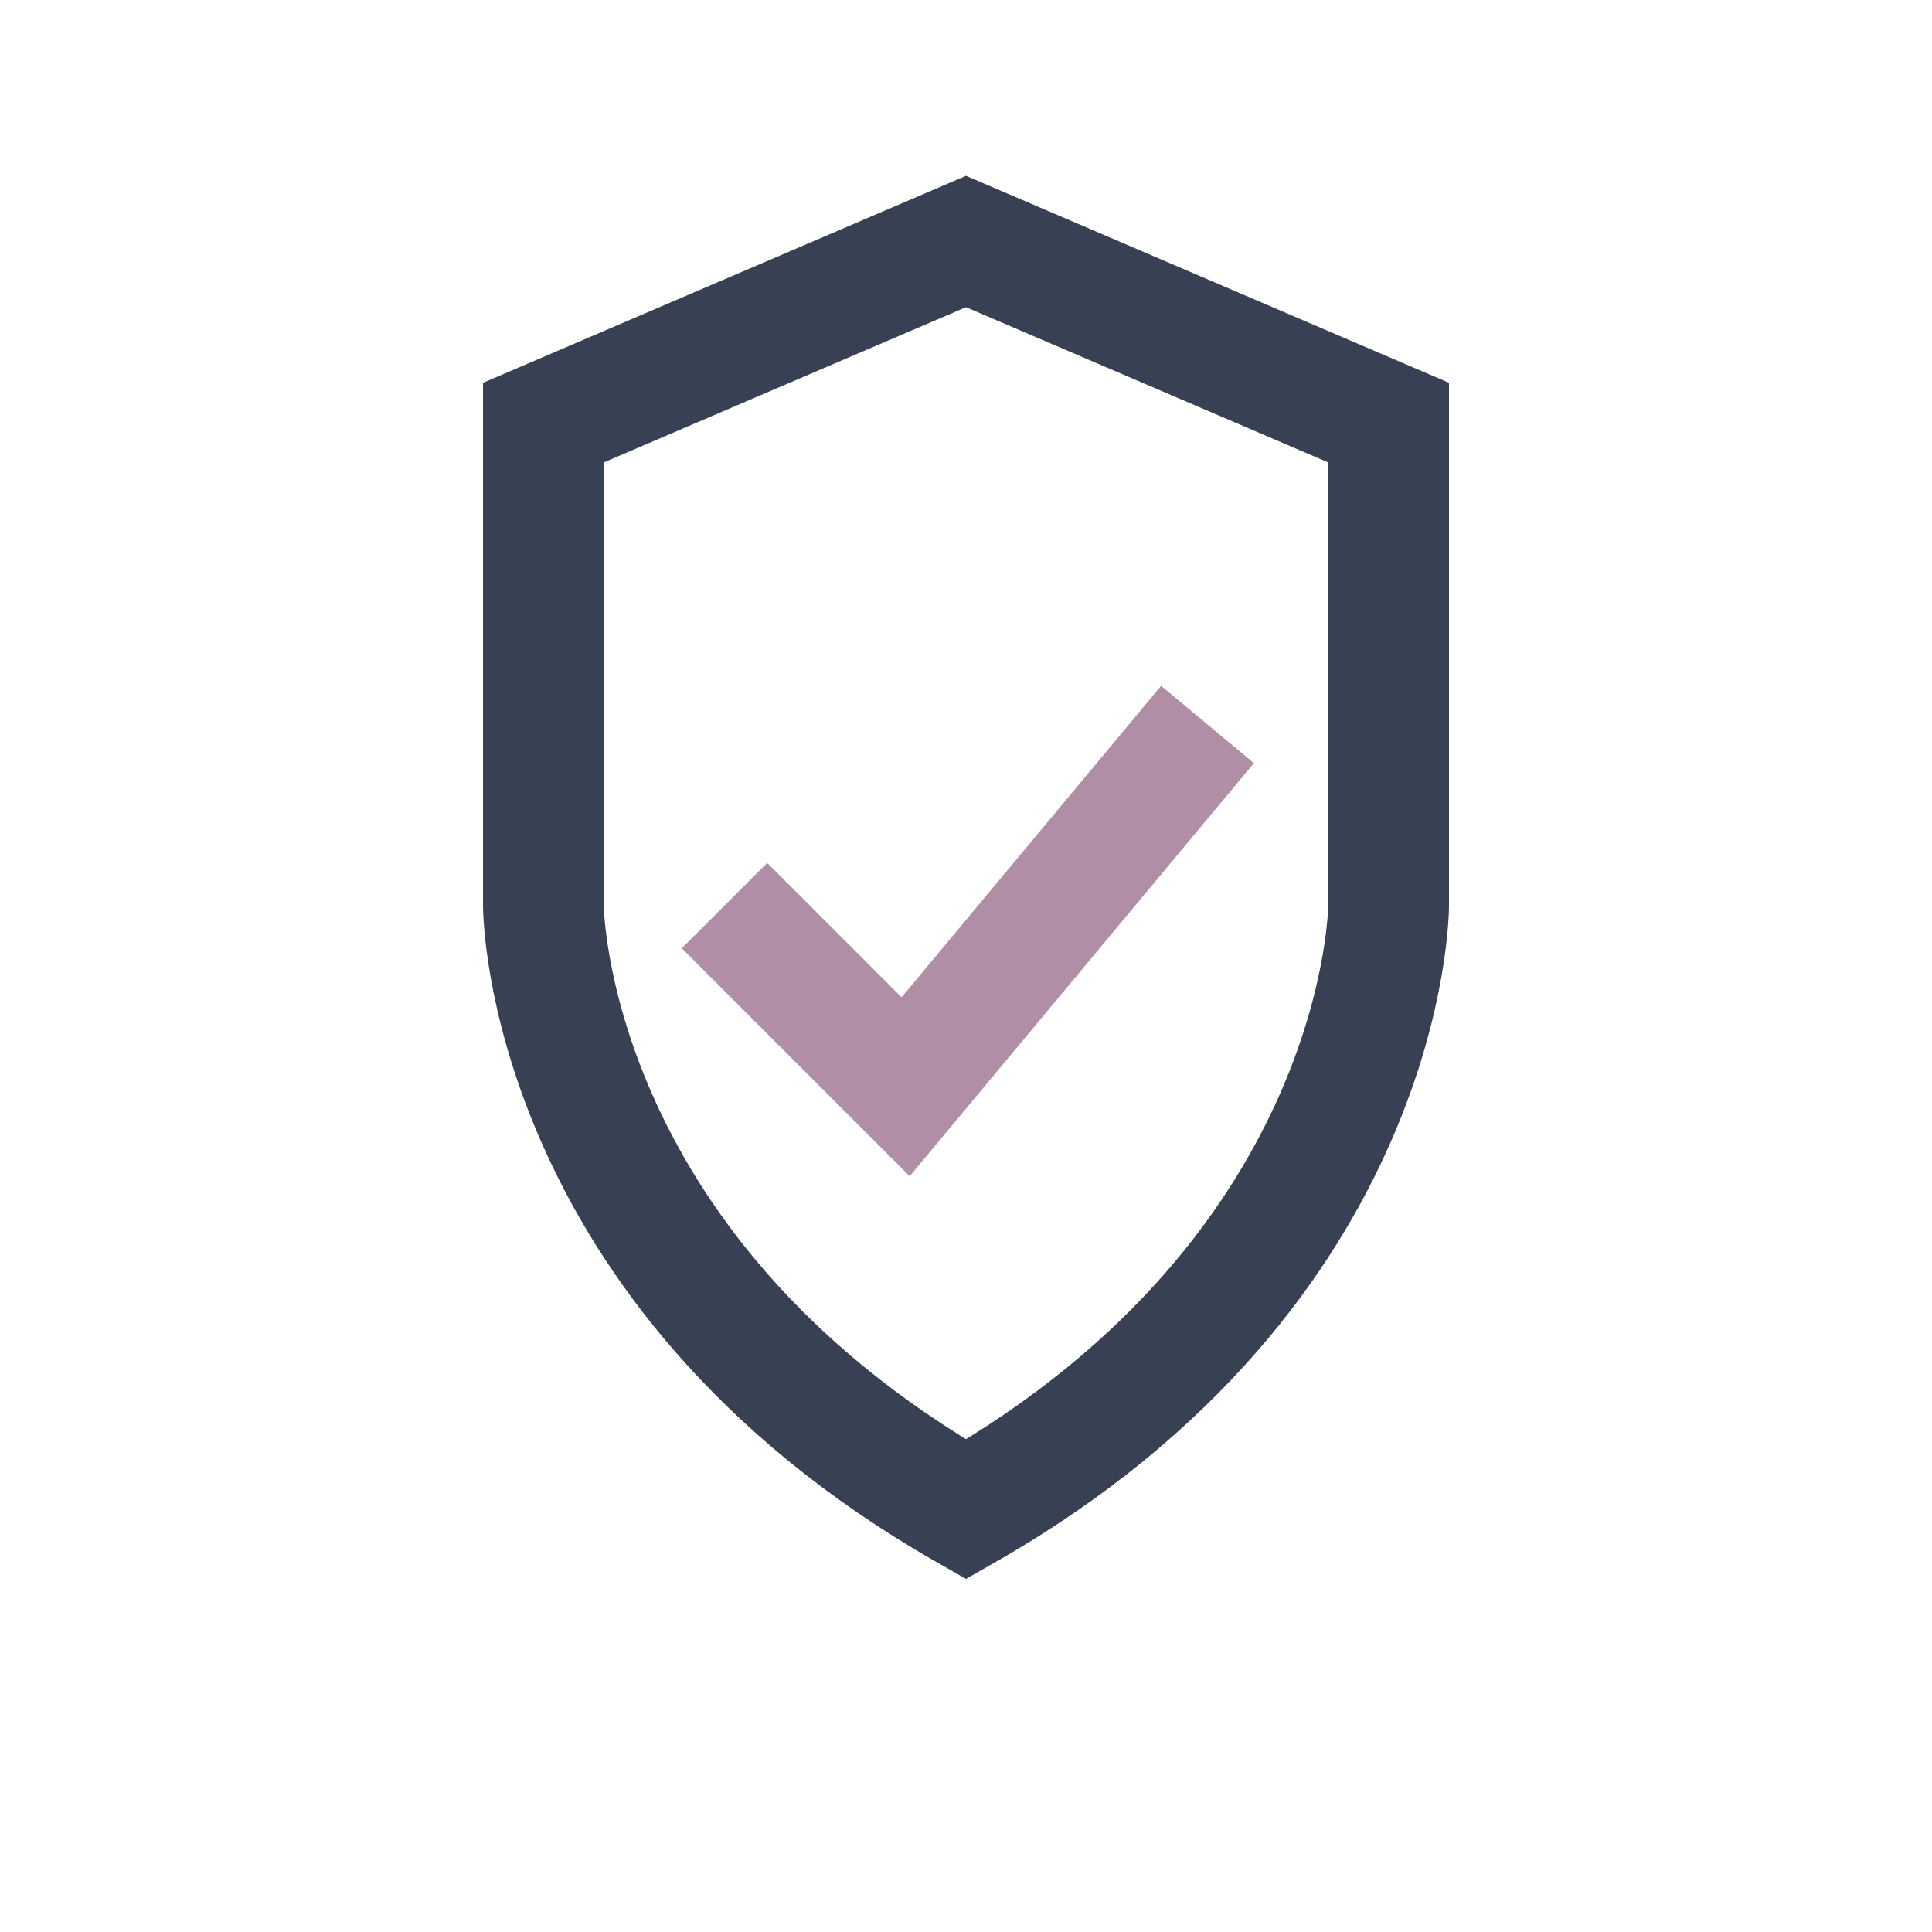
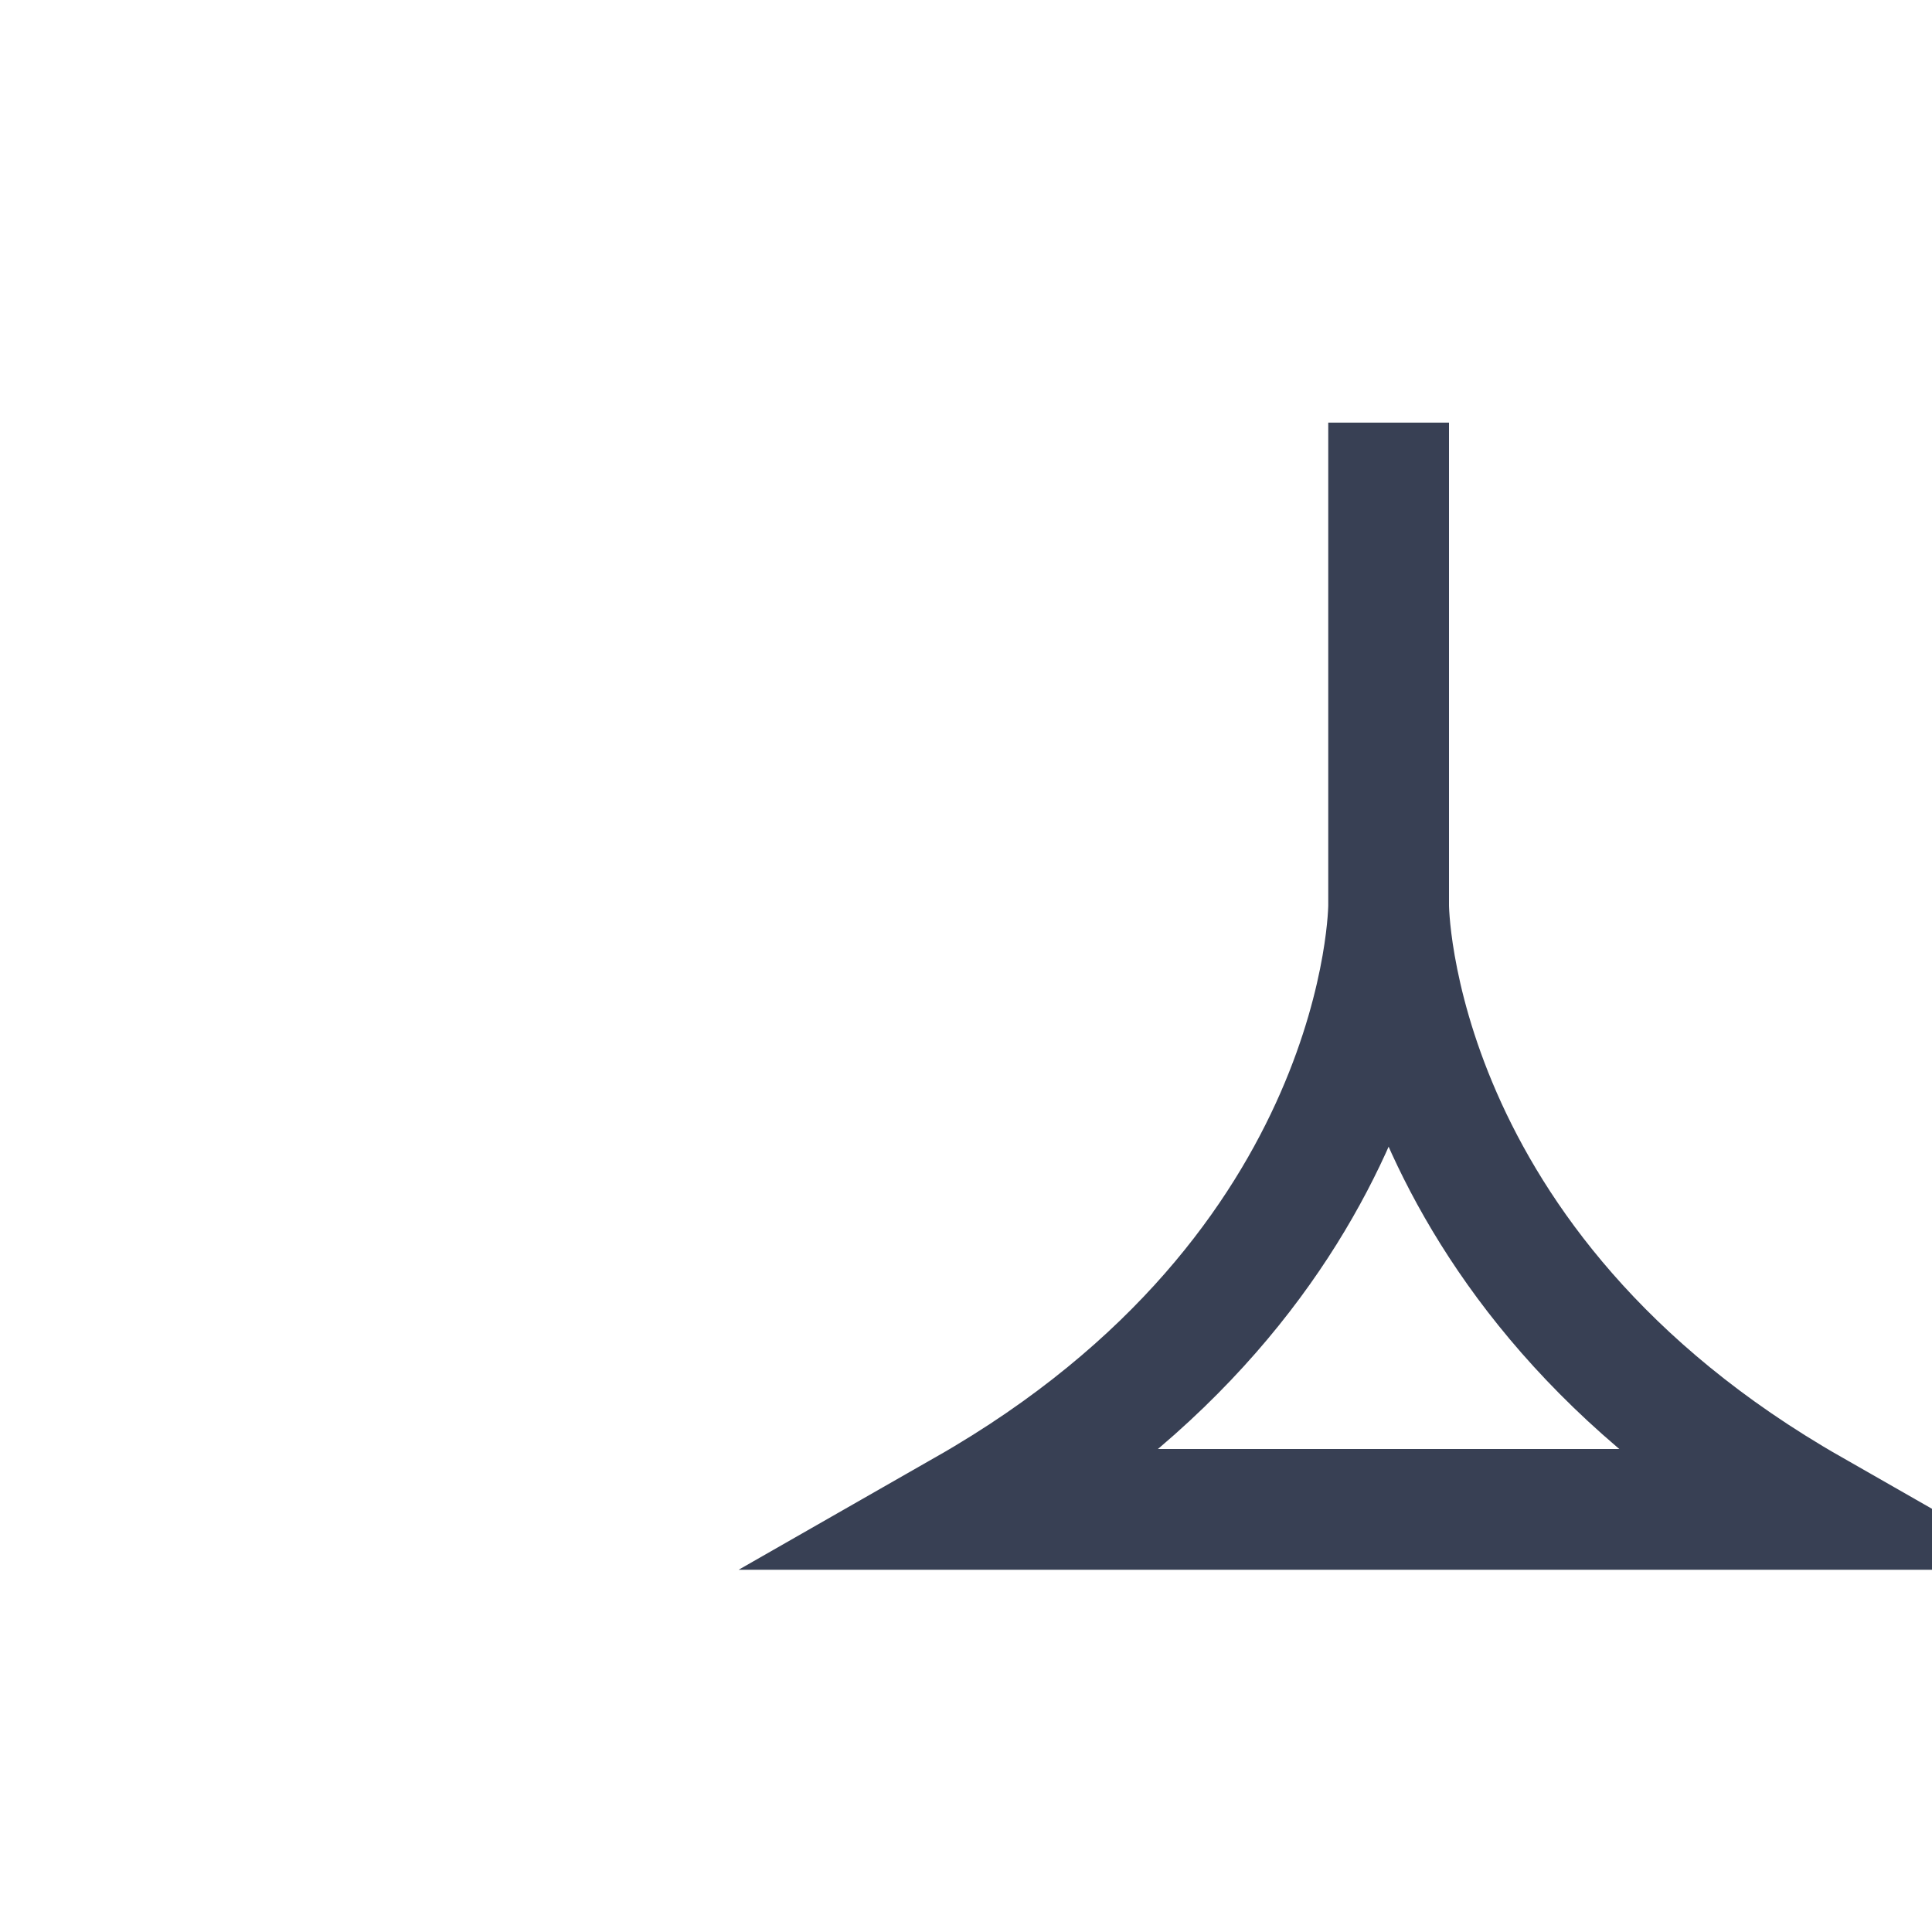
<svg xmlns="http://www.w3.org/2000/svg" width="32" height="32" viewBox="0 0 32 32">
-   <path d="M16 25c7-4 7-10 7-10V7l-7-3-7 3v8s0 6 7 10z" fill="none" stroke="#384054" stroke-width="2" />
-   <path d="M12 15l3 3 5-6" fill="none" stroke="#B08FA6" stroke-width="2" />
+   <path d="M16 25c7-4 7-10 7-10V7v8s0 6 7 10z" fill="none" stroke="#384054" stroke-width="2" />
</svg>